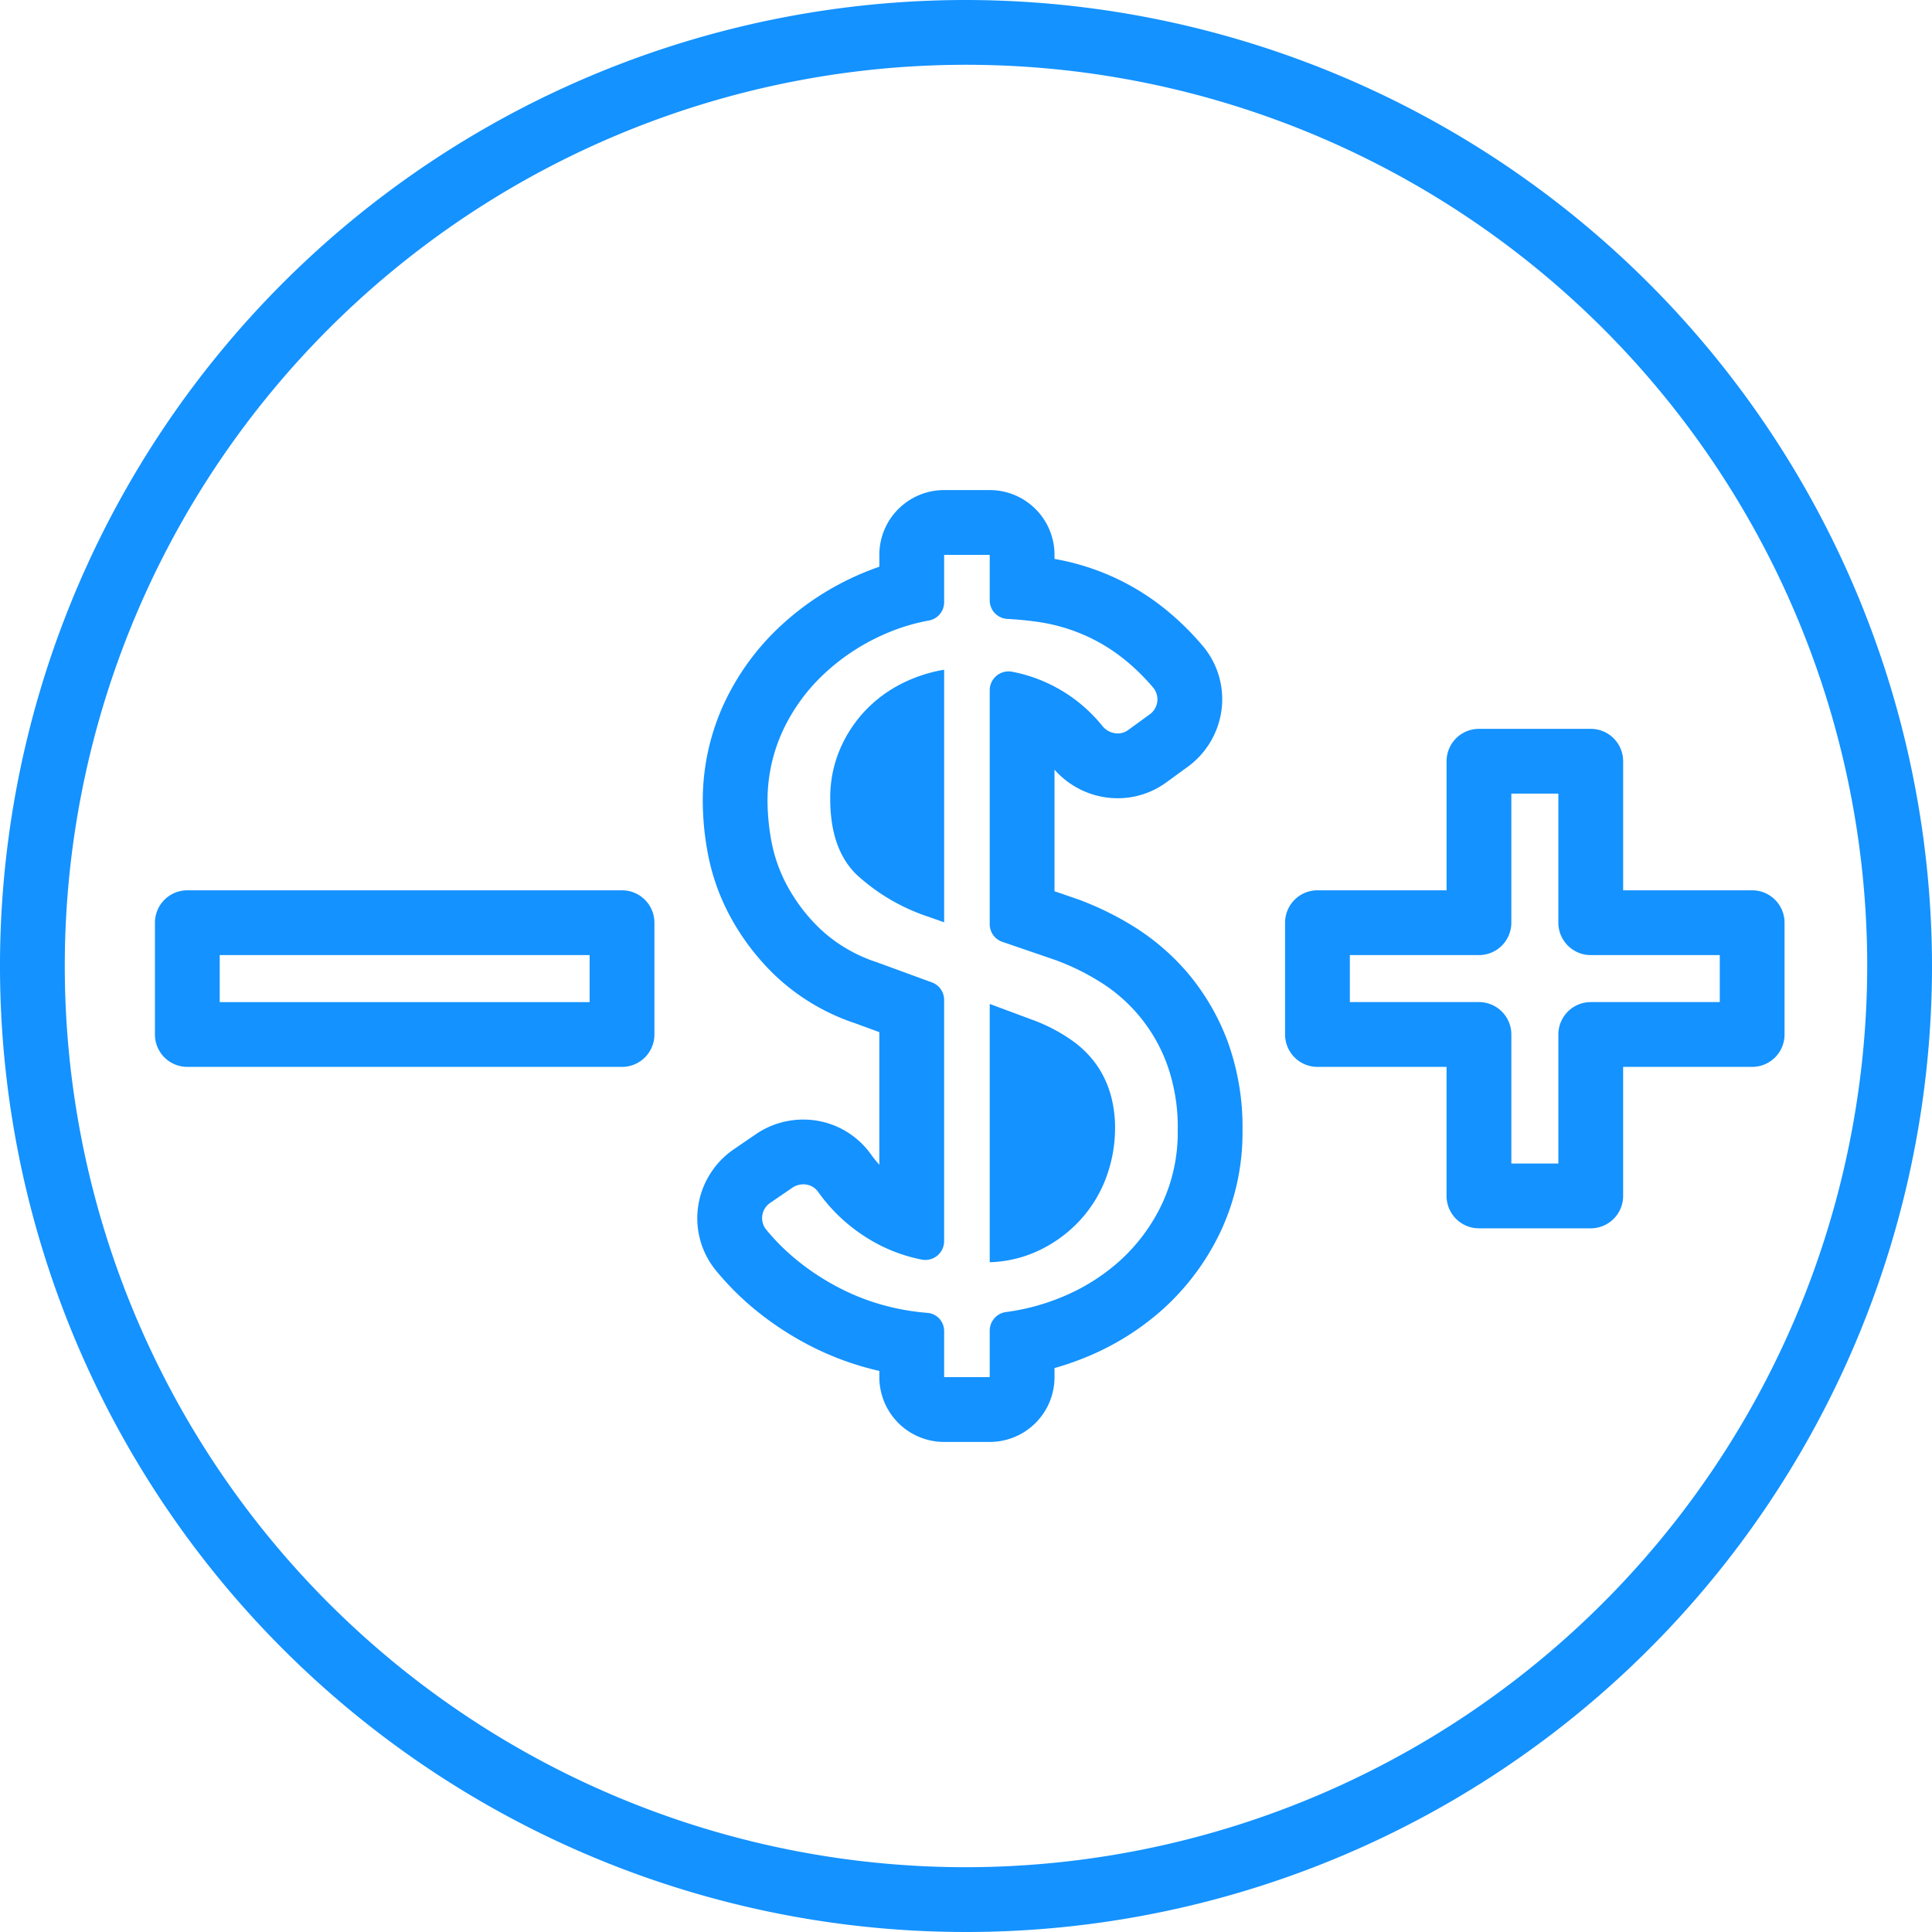
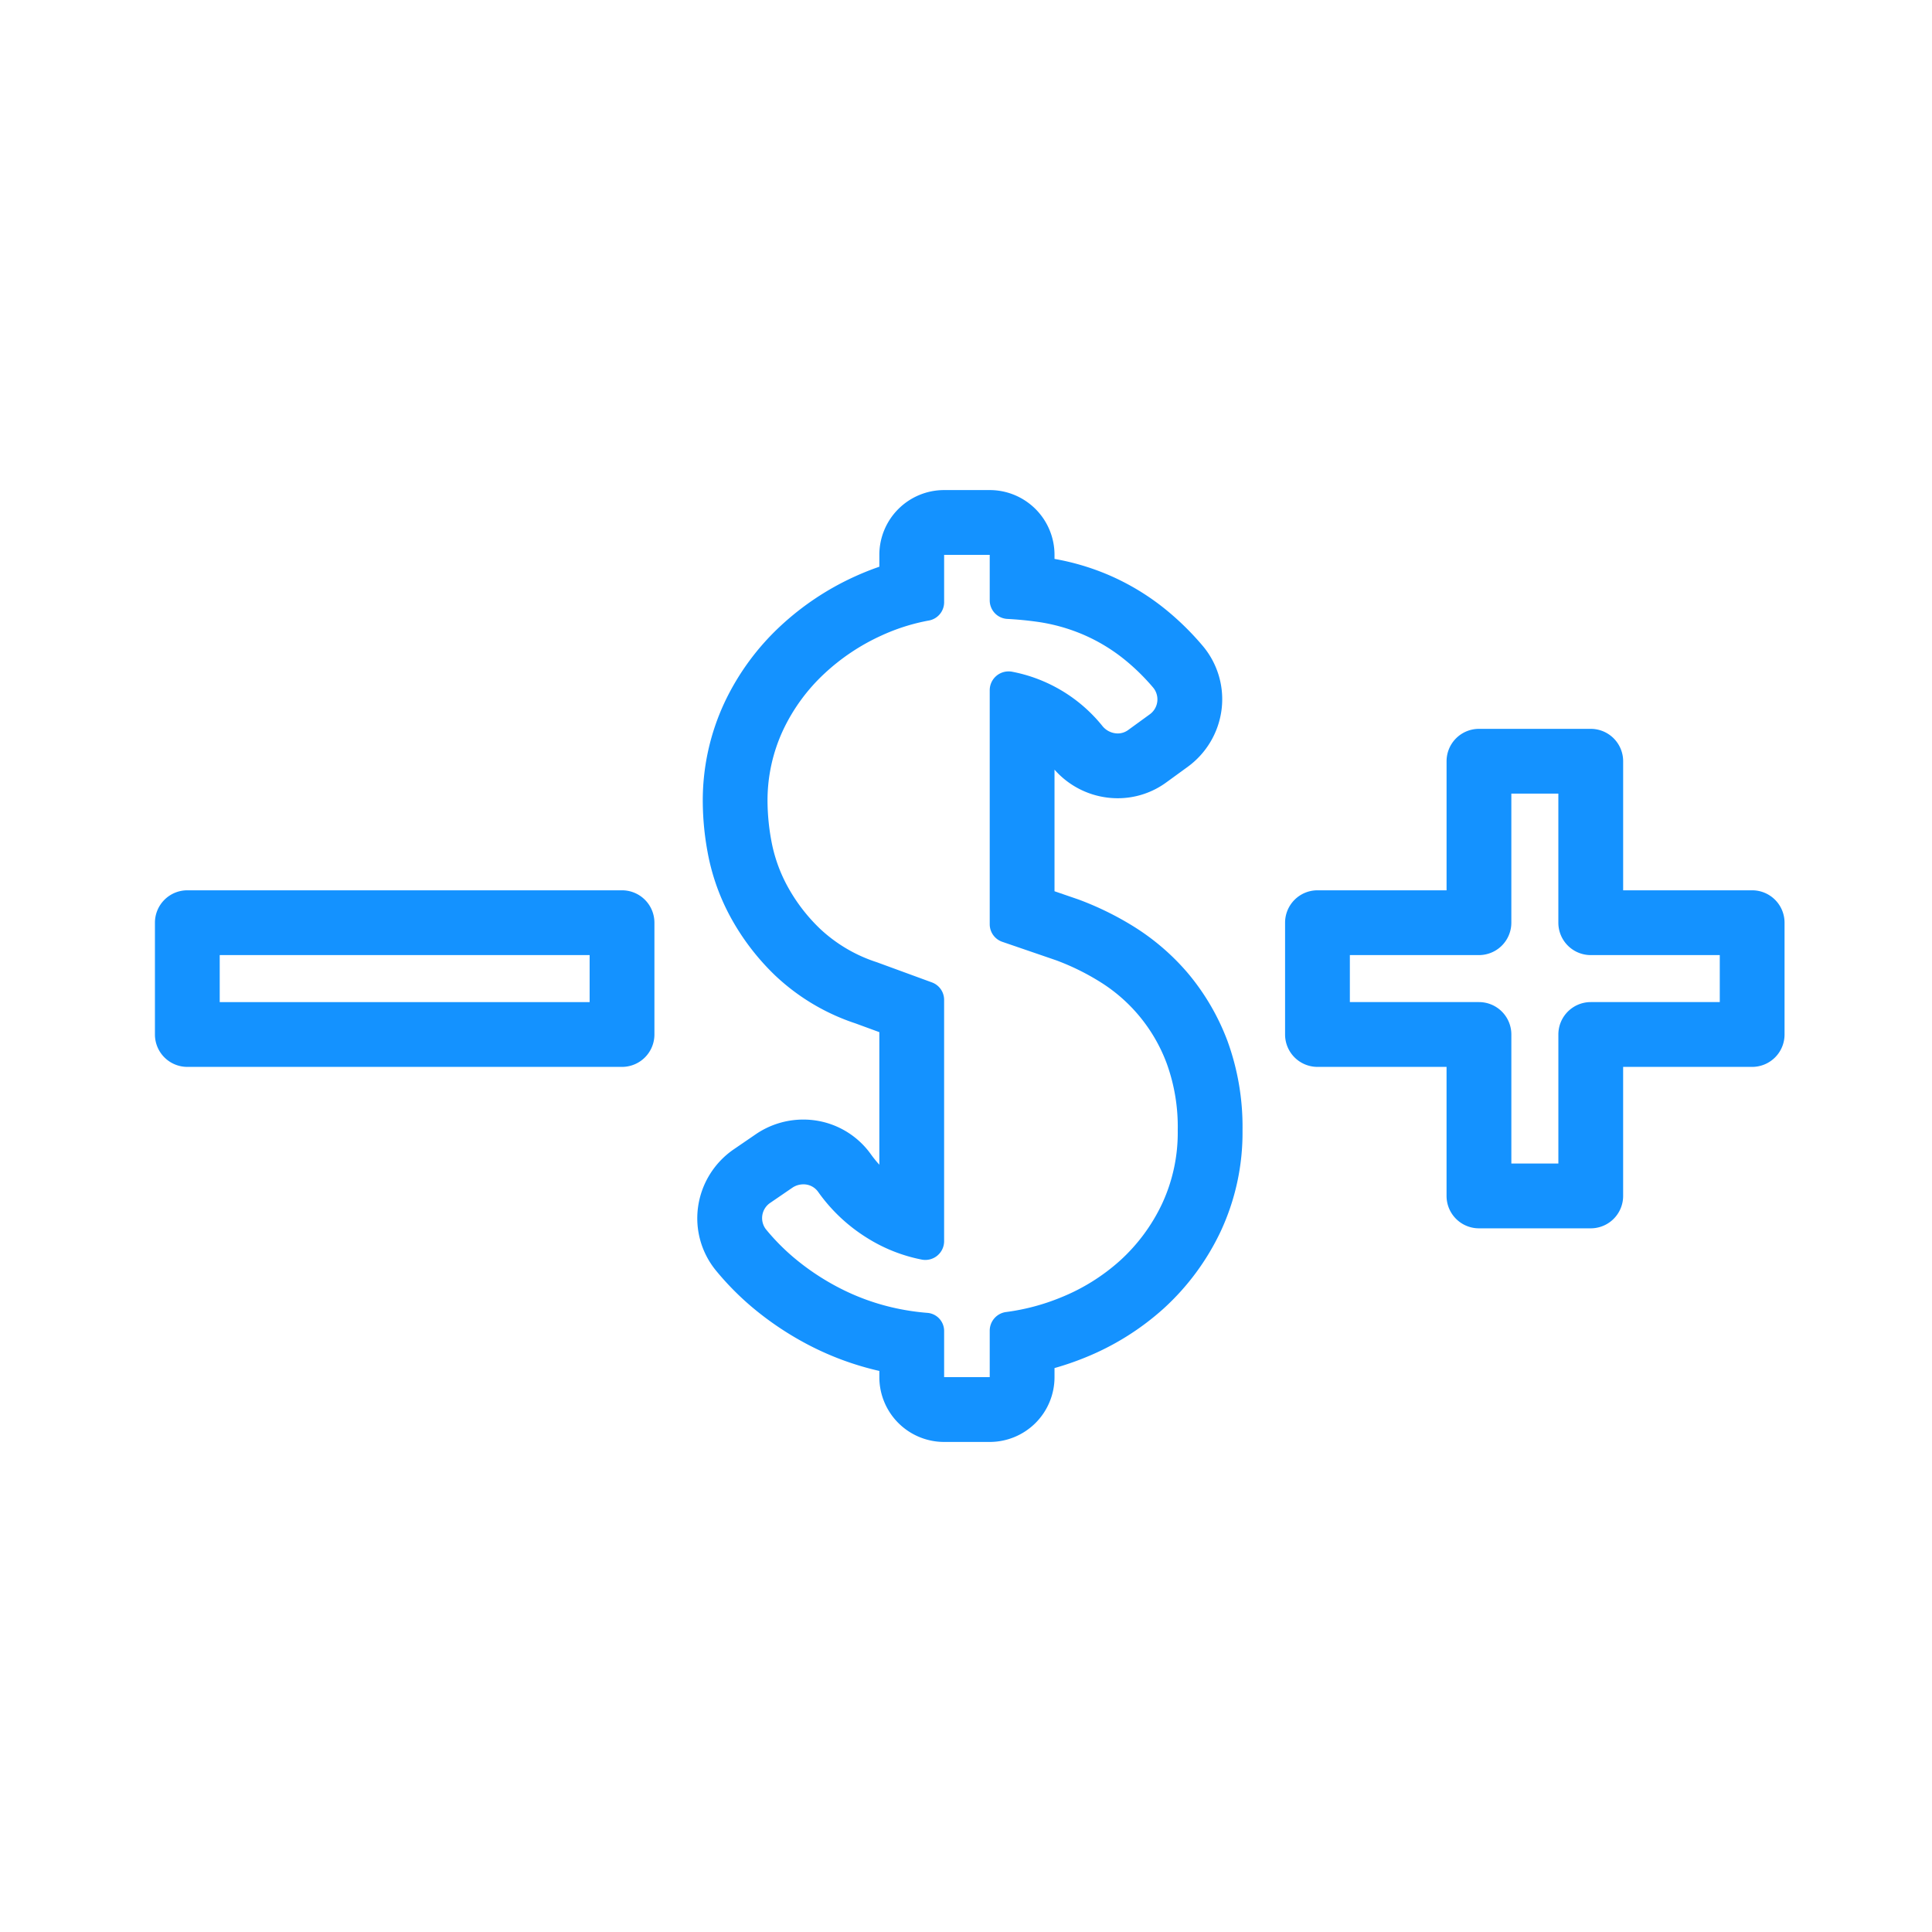
<svg xmlns="http://www.w3.org/2000/svg" id="bbf016b7-d455-498d-aff7-b72883e4f464" data-name="Vrstva 1" viewBox="0 0 150 150">
  <defs>
    <style>
      .a4a106d8-8f89-46ee-93ed-afc5f85428e7 {
        fill: #1492ff;
      }
    </style>
  </defs>
  <g>
-     <path class="a4a106d8-8f89-46ee-93ed-afc5f85428e7" d="M75.001,0A75,75,0,1,0,150,75,75.086,75.086,0,0,0,75.001,0Zm0,144.97A69.97,69.97,0,1,1,144.97,75,70.049,70.049,0,0,1,75.001,144.97Z" />
    <path class="a4a106d8-8f89-46ee-93ed-afc5f85428e7" d="M92.196,75.521a18.098,18.098,0,0,0-4.253-3.634,23.813,23.813,0,0,0-4.222-2.056l-1.849-.635V59.755a6.538,6.538,0,0,0,4.904,2.22,6.378,6.378,0,0,0,3.774-1.229l1.668-1.213a6.515,6.515,0,0,0,2.63-4.49,6.422,6.422,0,0,0-1.48-4.911,21.667,21.667,0,0,0-2.771-2.734,18.861,18.861,0,0,0-4.529-2.759,19.14,19.14,0,0,0-4.196-1.245v-.317A5.03,5.03,0,0,0,76.842,38.049h-3.54a5.03,5.03,0,0,0-5.03,5.03v.921q-.967.333-1.921.768a21.559,21.559,0,0,0-5.757,3.838,19.393,19.393,0,0,0-4.327,5.904,17.956,17.956,0,0,0-1.703,7.808,22.115,22.115,0,0,0,.369,3.816A16.884,16.884,0,0,0,56.635,71.049,18.66,18.66,0,0,0,60.172,75.725a16.698,16.698,0,0,0,6.235,3.727l1.864.683V90.427a8.905,8.905,0,0,1-.669-.829,6.434,6.434,0,0,0-5.232-2.675,6.523,6.523,0,0,0-3.698,1.144L56.966,89.235a6.517,6.517,0,0,0-2.765,4.448,6.399,6.399,0,0,0,1.38,4.954,22.024,22.024,0,0,0,2.738,2.789,24.237,24.237,0,0,0,4.631,3.085,22.803,22.803,0,0,0,5.152,1.889q.085.02.17.039v.483a5.03,5.03,0,0,0,5.03,5.03H76.842a5.03,5.03,0,0,0,5.03-5.03v-.706a22.403,22.403,0,0,0,2.305-.787,20.64,20.64,0,0,0,6.179-3.845,19.157,19.157,0,0,0,4.405-5.953,18.118,18.118,0,0,0,1.708-7.877,19.467,19.467,0,0,0-1.177-6.958A18.033,18.033,0,0,0,92.196,75.521ZM90.221,93.464A14.056,14.056,0,0,1,86.981,97.853a15.561,15.561,0,0,1-4.686,2.91,16.977,16.977,0,0,1-4.147,1.098A1.461,1.461,0,0,0,76.842,103.292v3.629h-3.54v-3.605a1.411,1.411,0,0,0-1.334-1.388,18.427,18.427,0,0,1-2.722-.427,17.685,17.685,0,0,1-4.013-1.473,19.038,19.038,0,0,1-3.654-2.433,16.903,16.903,0,0,1-2.111-2.151,1.424,1.424,0,0,1,.338-2.058l1.708-1.169a1.52,1.52,0,0,1,.857-.265,1.385,1.385,0,0,1,1.139.57,13.152,13.152,0,0,0,3.822,3.597,12.471,12.471,0,0,0,4.236,1.676,1.457,1.457,0,0,0,1.733-1.428V77.628a1.442,1.442,0,0,0-.946-1.354l-4.286-1.57a11.684,11.684,0,0,1-4.386-2.58,13.558,13.558,0,0,1-2.586-3.393,11.859,11.859,0,0,1-1.212-3.465,17.374,17.374,0,0,1-.294-2.949,12.913,12.913,0,0,1,1.212-5.639,14.34,14.34,0,0,1,3.21-4.386,16.486,16.486,0,0,1,4.422-2.949A15.499,15.499,0,0,1,72.077,48.184a1.442,1.442,0,0,0,1.225-1.407v-3.698H76.842v3.546a1.441,1.441,0,0,0,1.391,1.429q1.146.061,2.292.221a14.098,14.098,0,0,1,3.576.996A13.757,13.757,0,0,1,87.419,51.298a16.562,16.562,0,0,1,2.122,2.099,1.431,1.431,0,0,1-.28,2.068L87.592,56.678a1.377,1.377,0,0,1-.816.267,1.551,1.551,0,0,1-1.197-.593,11.871,11.871,0,0,0-7.007-4.201,1.501,1.501,0,0,0-.263-.023A1.462,1.462,0,0,0,76.842,53.582v18.176a1.442,1.442,0,0,0,.974,1.364l4.186,1.436a18.719,18.719,0,0,1,3.318,1.62,12.636,12.636,0,0,1,5.273,6.413,14.426,14.426,0,0,1,.846,5.162A13.085,13.085,0,0,1,90.221,93.464Z" />
-     <path class="a4a106d8-8f89-46ee-93ed-afc5f85428e7" d="M85.283,82.888a7.892,7.892,0,0,0-1.992-2.064A13.169,13.169,0,0,0,80.01,79.126L76.842,77.947V98a9.584,9.584,0,0,0,3.834-.921,10.421,10.421,0,0,0,3.096-2.25,10.093,10.093,0,0,0,2.064-3.282,11.085,11.085,0,0,0,.738-4.092,9.627,9.627,0,0,0-.294-2.283A7.783,7.783,0,0,0,85.283,82.888Z" />
-     <path class="a4a106d8-8f89-46ee-93ed-afc5f85428e7" d="M67.147,55.204a10.21,10.21,0,0,0-1.956,3.024,9.588,9.588,0,0,0-.732,3.798q0,3.906,2.064,5.897a15.34,15.34,0,0,0,5.526,3.243l1.254.444v-19.612a11.486,11.486,0,0,0-3.354,1.107A10.302,10.302,0,0,0,67.147,55.204Z" />
    <path class="a4a106d8-8f89-46ee-93ed-afc5f85428e7" d="M48.294,69.123H14.544a2.515,2.515,0,0,0-2.515,2.515v8.68A2.515,2.515,0,0,0,14.544,82.833H48.294a2.515,2.515,0,0,0,2.515-2.515V71.638A2.515,2.515,0,0,0,48.294,69.123Zm-2.515,8.68H17.059V74.153H45.779Z" />
    <path class="a4a106d8-8f89-46ee-93ed-afc5f85428e7" d="M136.038,69.123H126.021V59.103a2.515,2.515,0,0,0-2.515-2.515h-8.68a2.515,2.515,0,0,0-2.515,2.515V69.123H102.288a2.515,2.515,0,0,0-2.515,2.515v8.68a2.515,2.515,0,0,0,2.515,2.515h10.022V92.852a2.515,2.515,0,0,0,2.515,2.515h8.68a2.515,2.515,0,0,0,2.515-2.515V82.833h10.017a2.515,2.515,0,0,0,2.515-2.515V71.638A2.515,2.515,0,0,0,136.038,69.123ZM133.523,77.802H123.506a2.515,2.515,0,0,0-2.515,2.515V90.337h-3.65V80.317a2.515,2.515,0,0,0-2.515-2.515H104.803V74.153h10.022a2.515,2.515,0,0,0,2.515-2.515V61.618h3.65V71.638a2.515,2.515,0,0,0,2.515,2.515H133.523Z" />
  </g>
</svg>